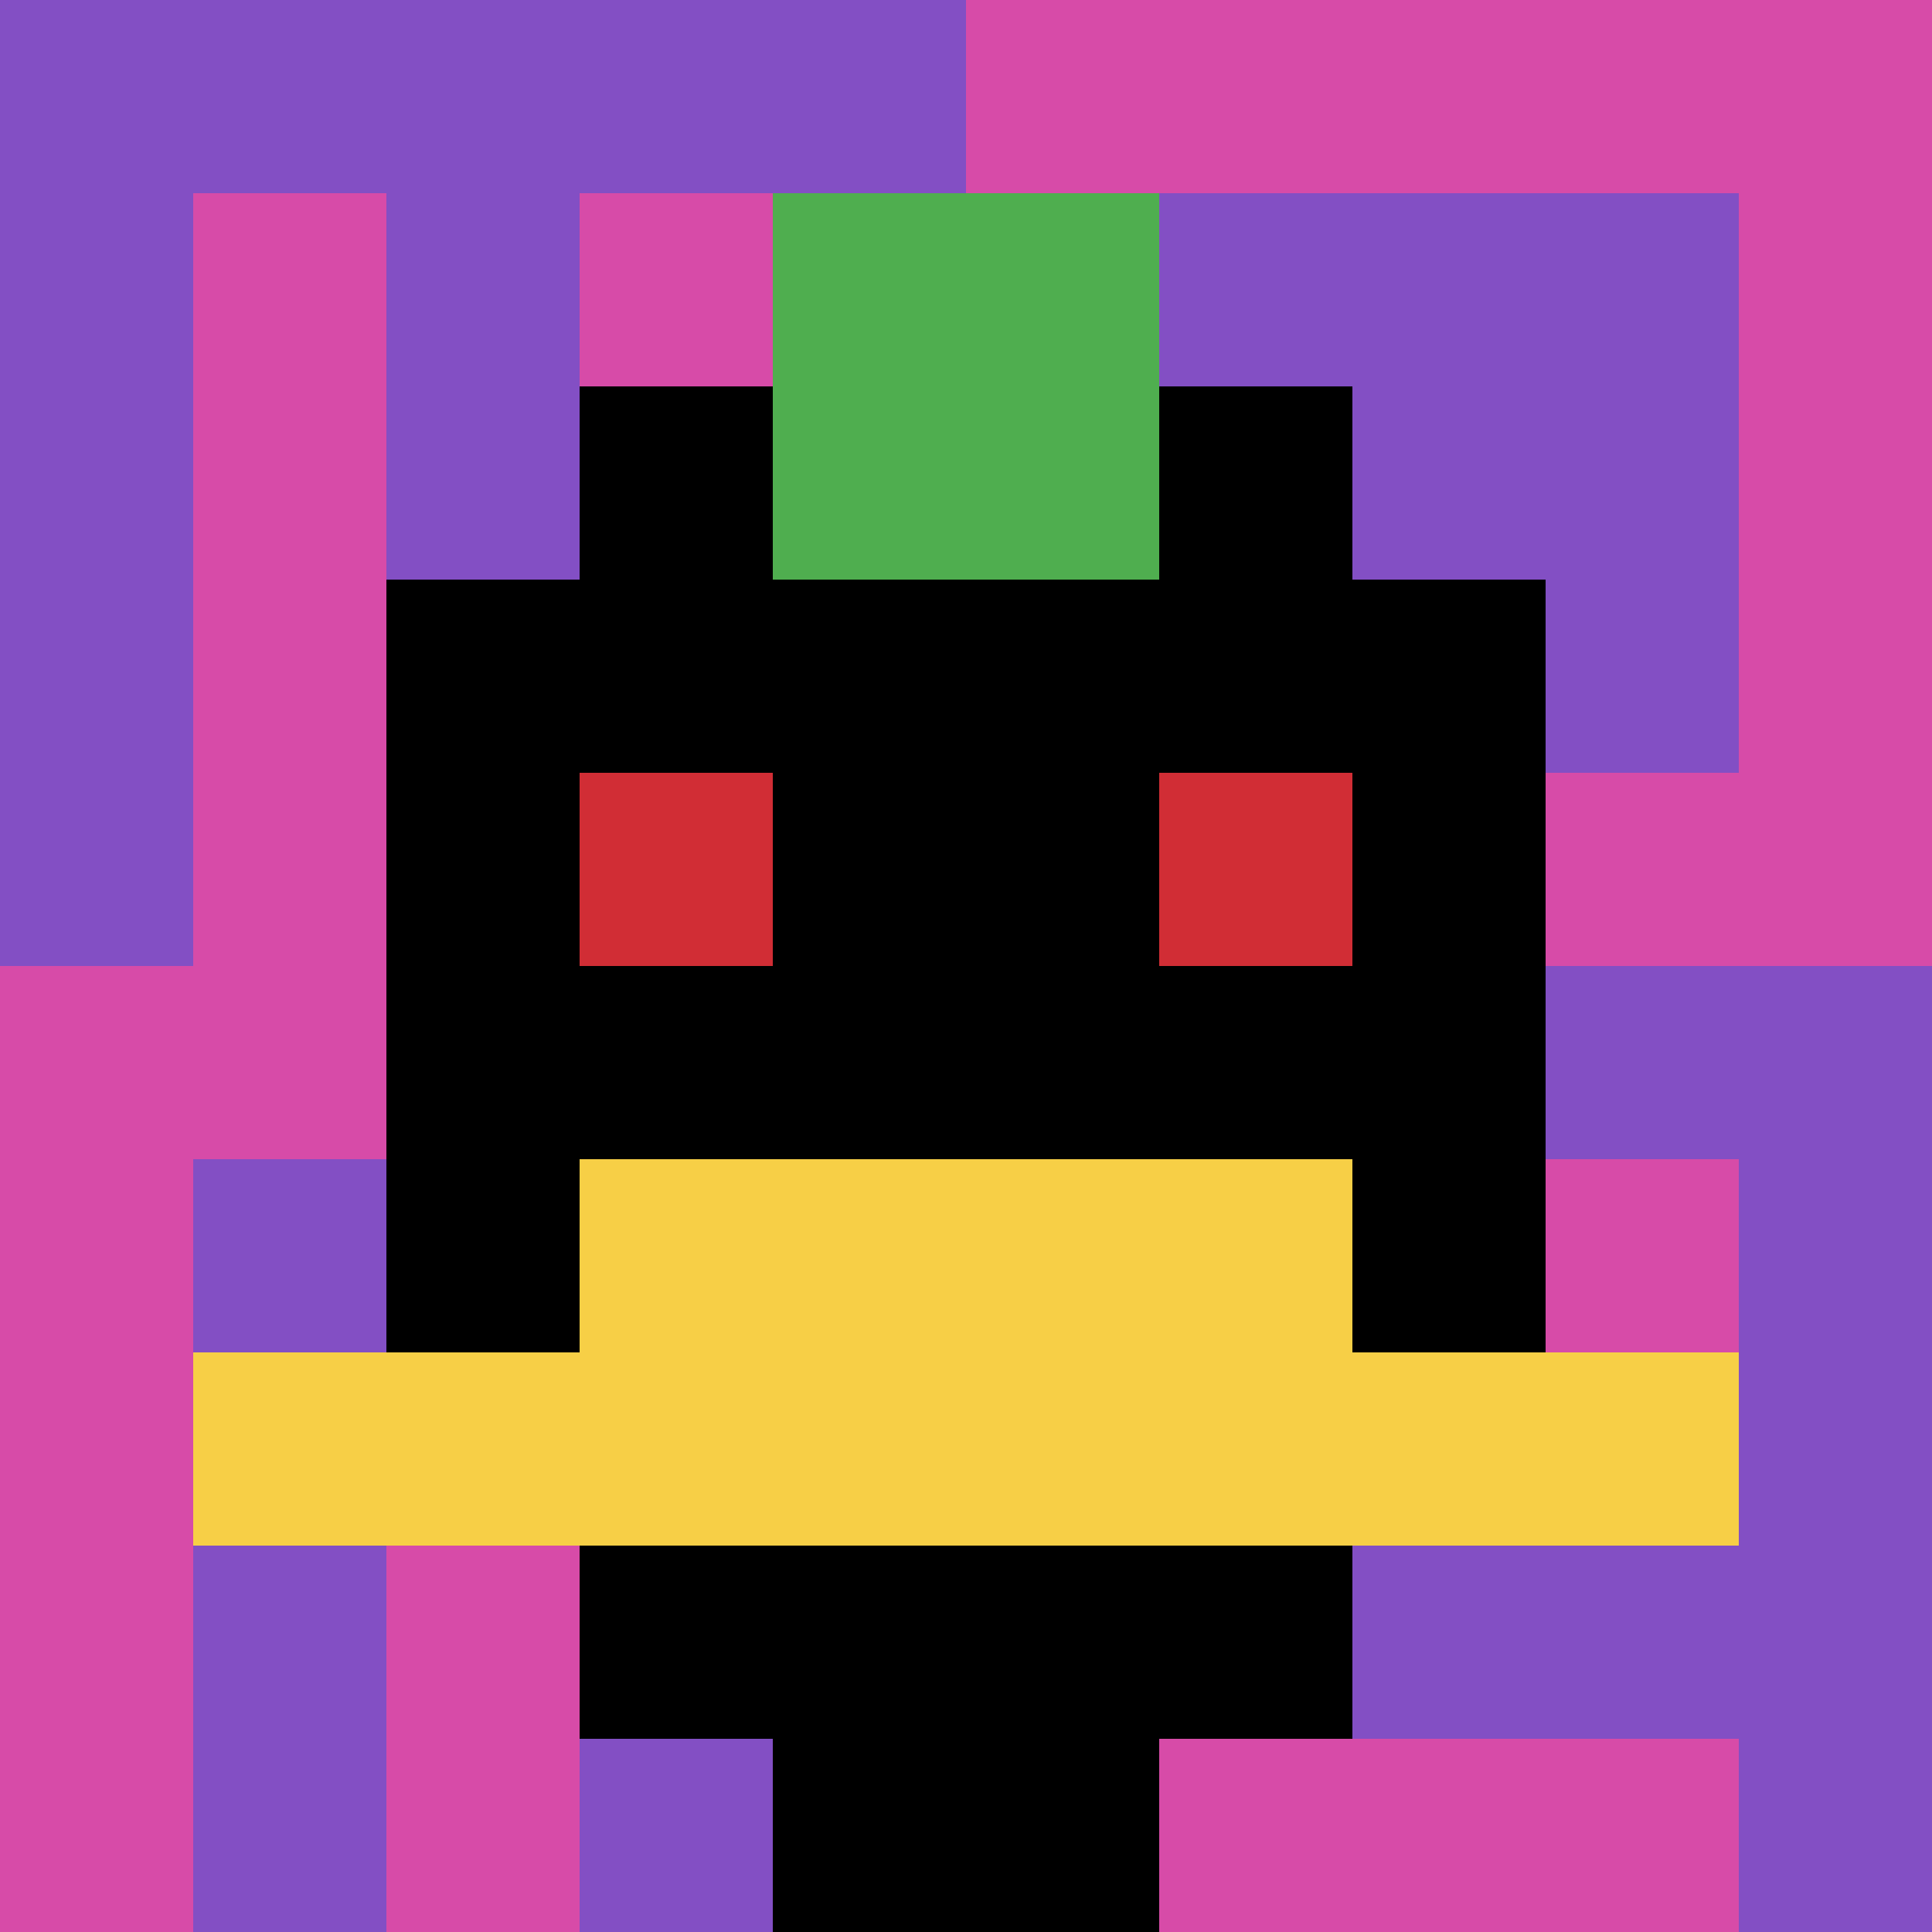
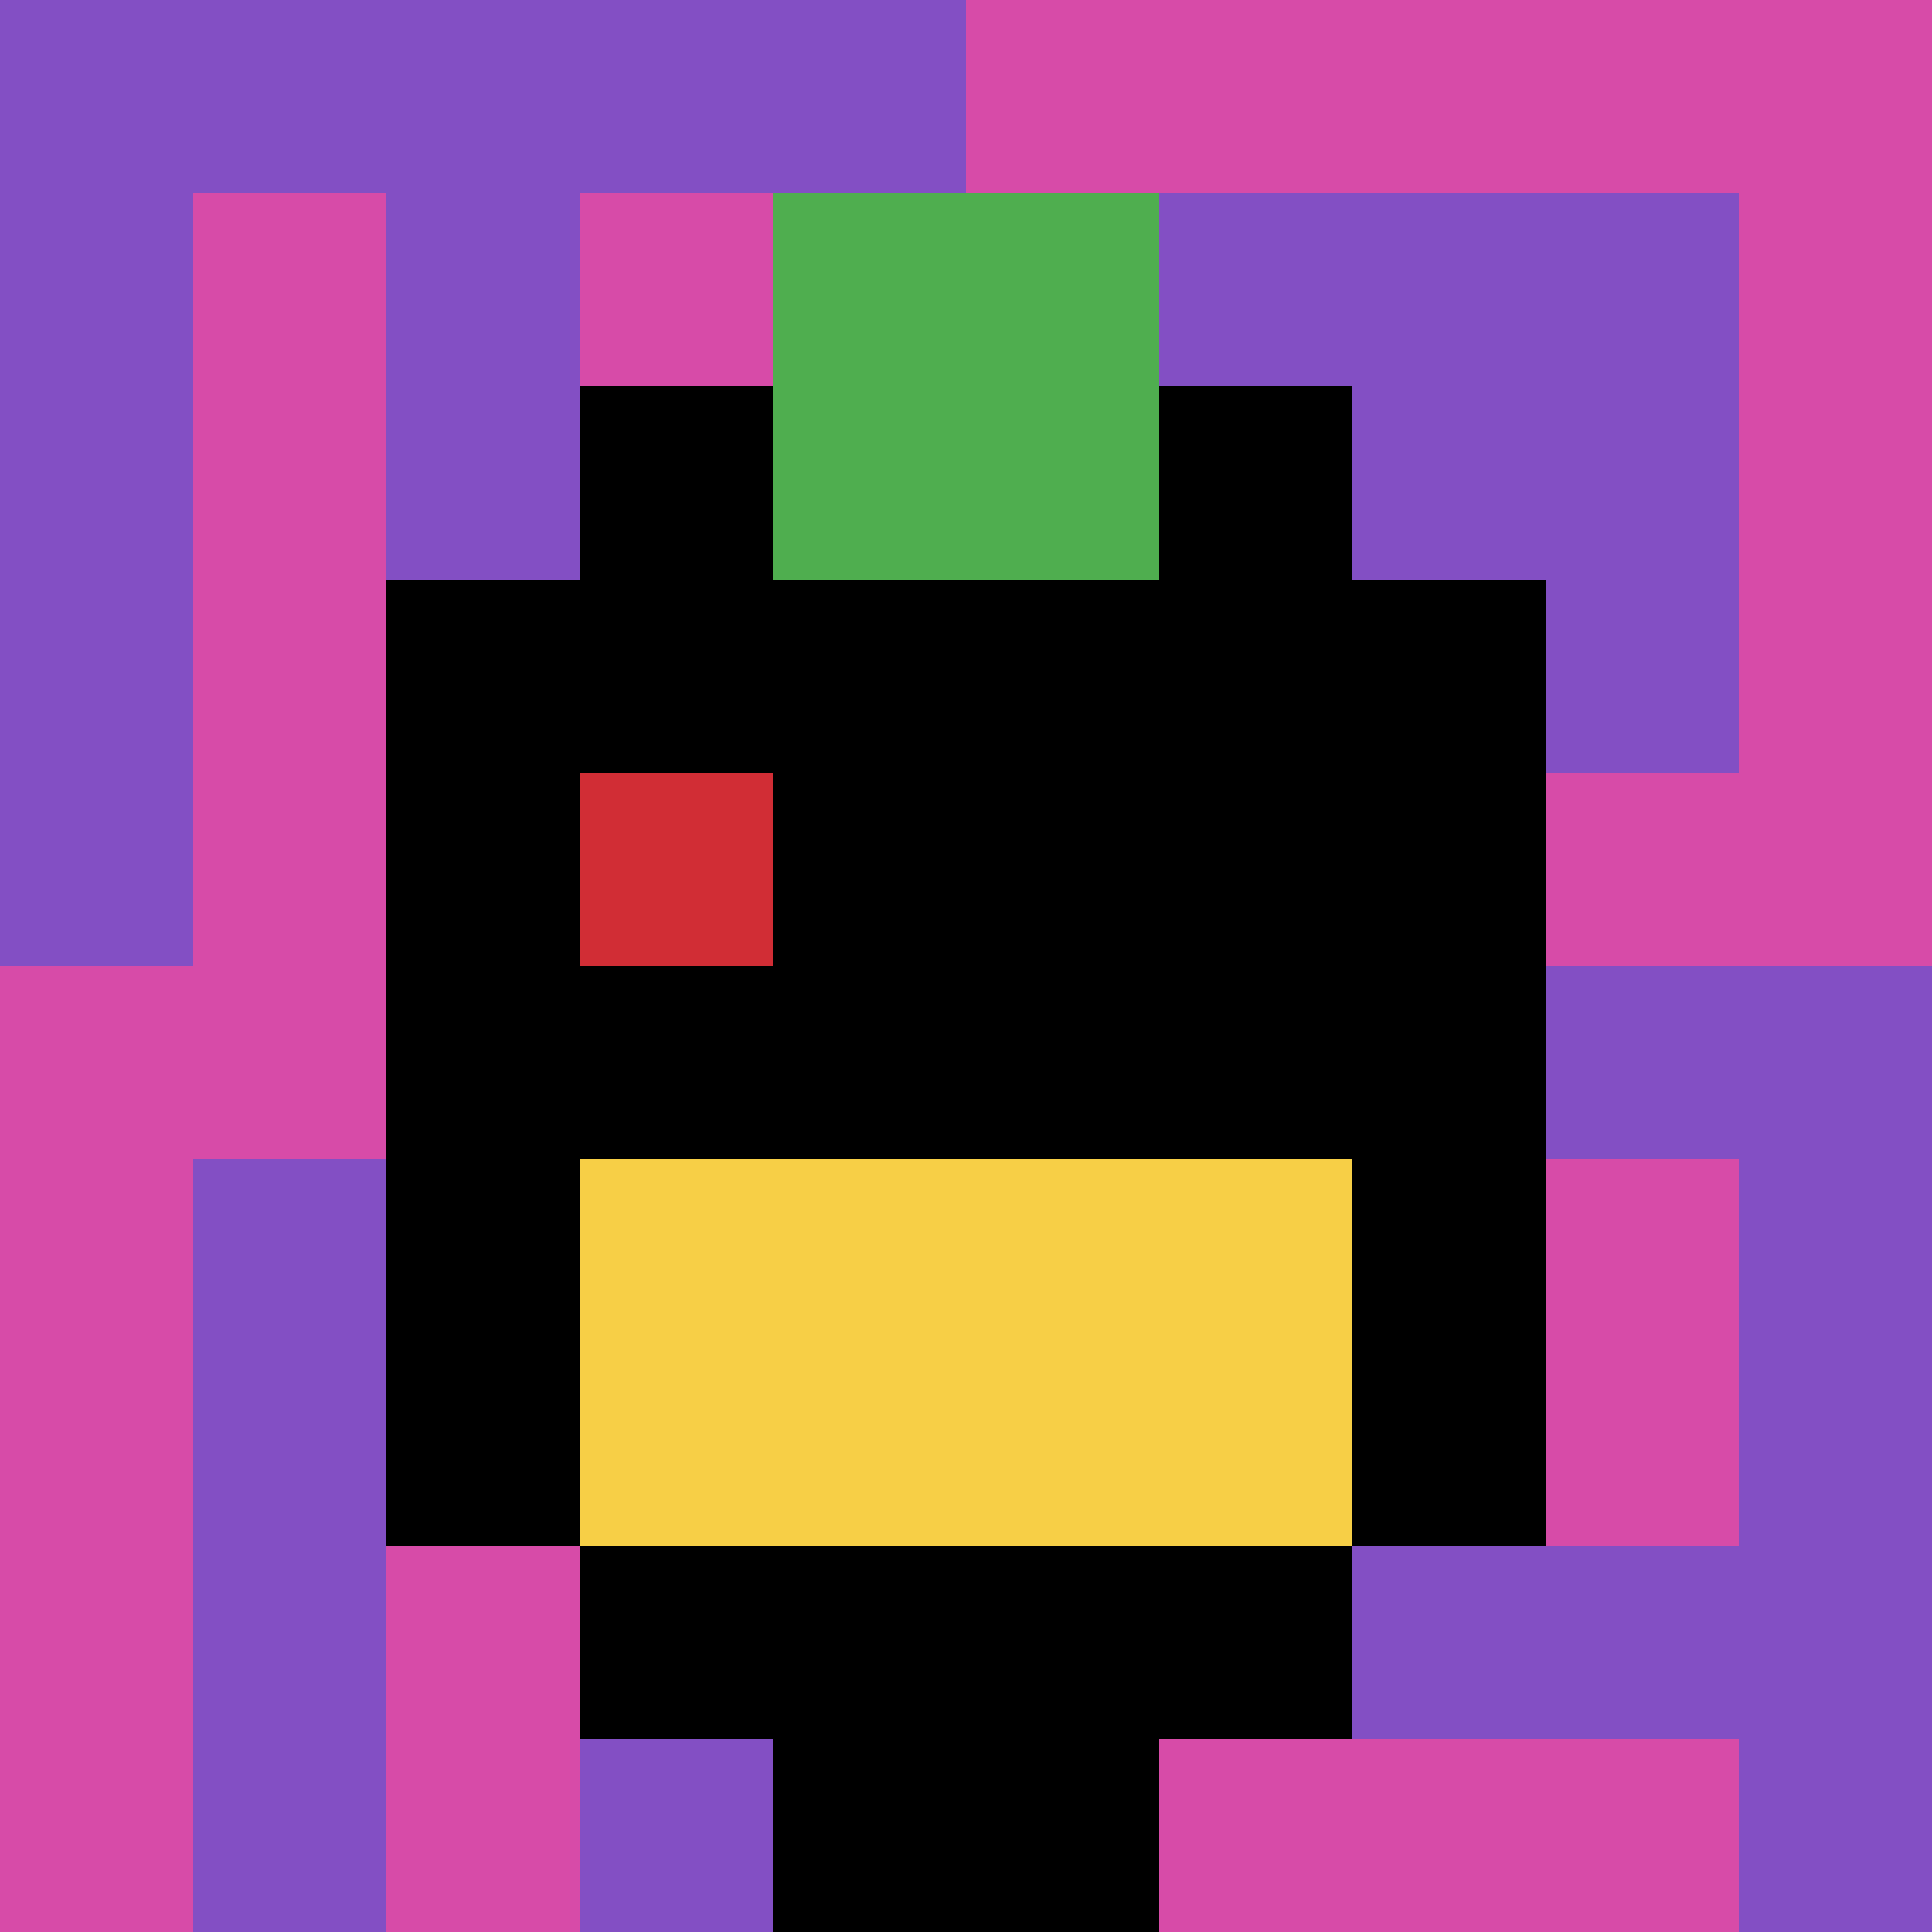
<svg xmlns="http://www.w3.org/2000/svg" version="1.1" width="523" height="523">
  <title>'goose-pfp-226579' by Dmitri Cherniak</title>
  <desc>seed=226579
backgroundColor=#ffffff
padding=20
innerPadding=0
timeout=500
dimension=1
border=false
Save=function(){return n.handleSave()}
frame=1006

Rendered at Wed Oct 04 2023 22:35:41 GMT+1100 (Australian Eastern Daylight Time)
Generated in &lt;1ms
</desc>
  <defs />
  <rect width="100%" height="100%" fill="#ffffff" />
  <g>
    <g id="0-0">
      <rect x="0" y="0" height="523" width="523" fill="#D74BA8" />
      <g>
        <rect id="0-0-0-0-5-1" x="0" y="0" width="261.5" height="52.3" fill="#834FC4" />
        <rect id="0-0-0-0-1-5" x="0" y="0" width="52.3" height="261.5" fill="#834FC4" />
        <rect id="0-0-2-0-1-5" x="104.6" y="0" width="52.3" height="261.5" fill="#834FC4" />
-         <rect id="0-0-4-0-1-5" x="209.2" y="0" width="52.3" height="261.5" fill="#834FC4" />
        <rect id="0-0-6-1-3-3" x="313.8" y="52.3" width="156.9" height="156.9" fill="#834FC4" />
        <rect id="0-0-1-6-1-4" x="52.3" y="313.8" width="52.3" height="209.2" fill="#834FC4" />
        <rect id="0-0-3-6-1-4" x="156.9" y="313.8" width="52.3" height="209.2" fill="#834FC4" />
        <rect id="0-0-5-5-5-1" x="261.5" y="261.5" width="261.5" height="52.3" fill="#834FC4" />
        <rect id="0-0-5-8-5-1" x="261.5" y="418.4" width="261.5" height="52.3" fill="#834FC4" />
        <rect id="0-0-5-5-1-5" x="261.5" y="261.5" width="52.3" height="261.5" fill="#834FC4" />
        <rect id="0-0-9-5-1-5" x="470.7" y="261.5" width="52.3" height="261.5" fill="#834FC4" />
      </g>
      <g>
        <rect id="0-0-3-2-4-7" x="156.9" y="104.6" width="209.2" height="366.1" fill="#000000" />
        <rect id="0-0-2-3-6-5" x="104.6" y="156.9" width="313.8" height="261.5" fill="#000000" />
        <rect id="0-0-4-8-2-2" x="209.2" y="418.4" width="104.6" height="104.6" fill="#000000" />
-         <rect id="0-0-1-7-8-1" x="52.3" y="366.1" width="418.4" height="52.3" fill="#F7CF46" />
        <rect id="0-0-3-6-4-2" x="156.9" y="313.8" width="209.2" height="104.6" fill="#F7CF46" />
        <rect id="0-0-3-4-1-1" x="156.9" y="209.2" width="52.3" height="52.3" fill="#D12D35" />
-         <rect id="0-0-6-4-1-1" x="313.8" y="209.2" width="52.3" height="52.3" fill="#D12D35" />
        <rect id="0-0-4-1-2-2" x="209.2" y="52.3" width="104.6" height="104.6" fill="#4FAE4F" />
      </g>
      <rect x="0" y="0" stroke="white" stroke-width="0" height="523" width="523" fill="none" />
    </g>
  </g>
</svg>